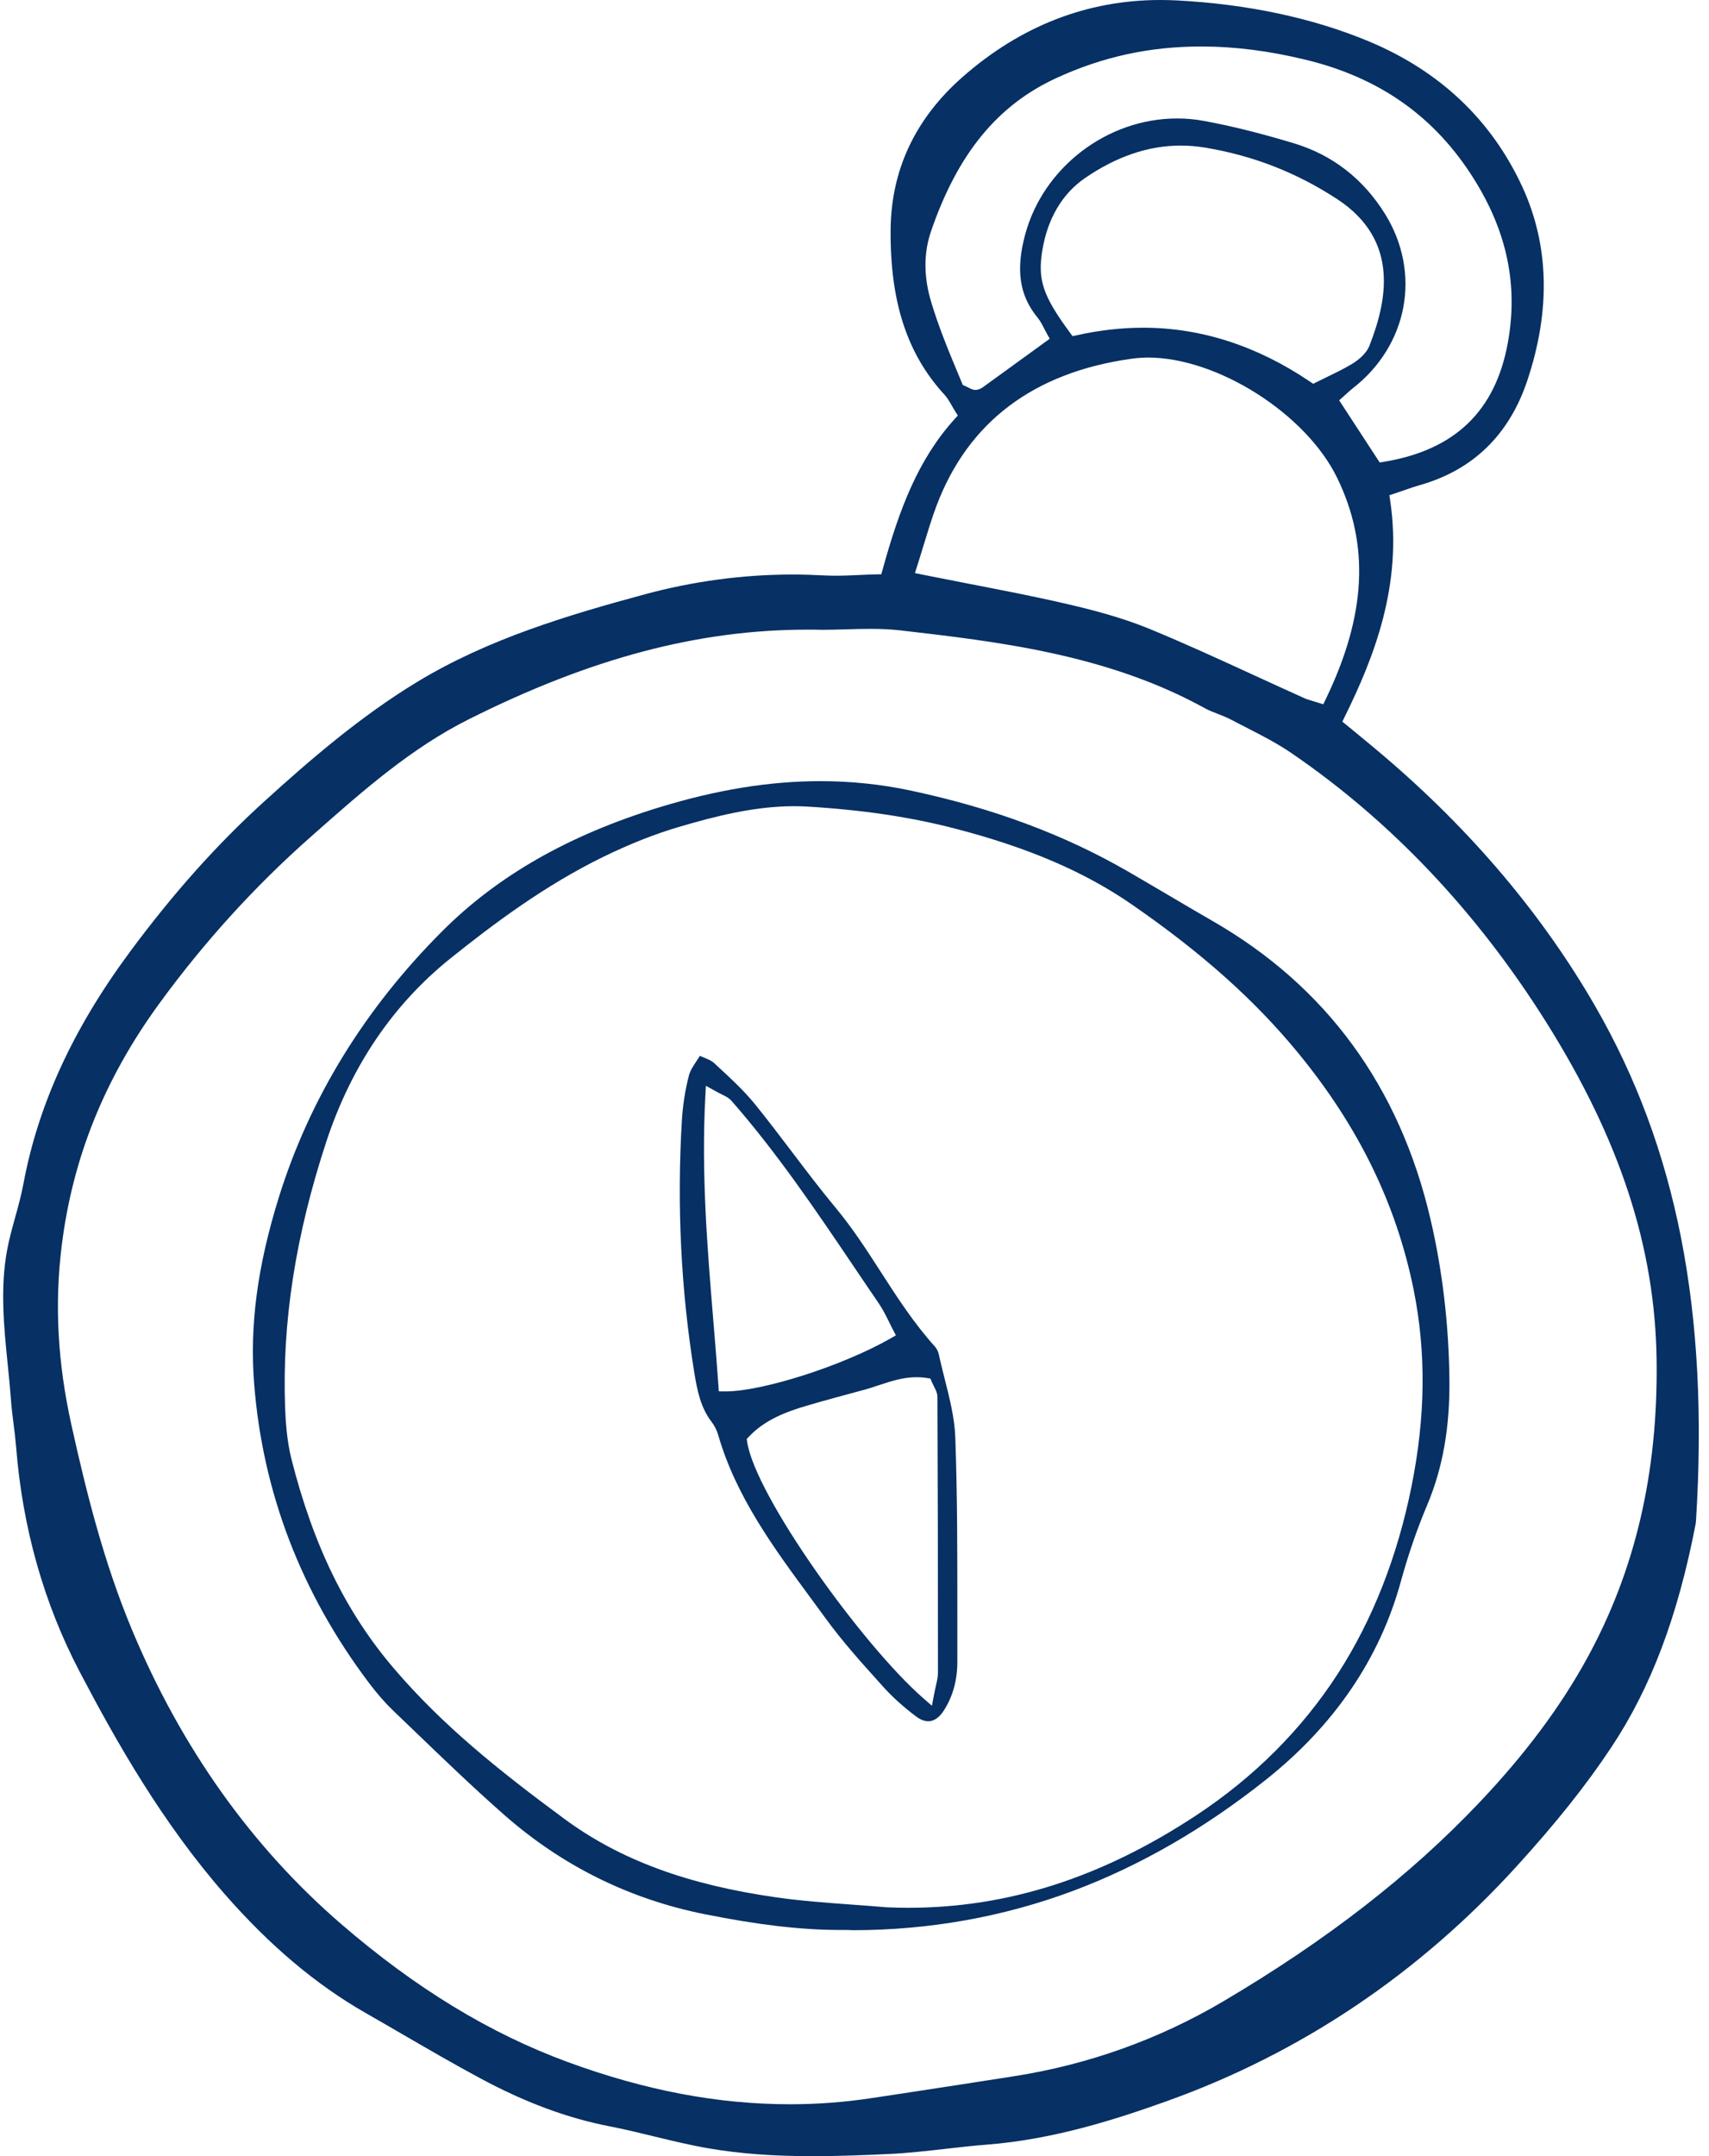
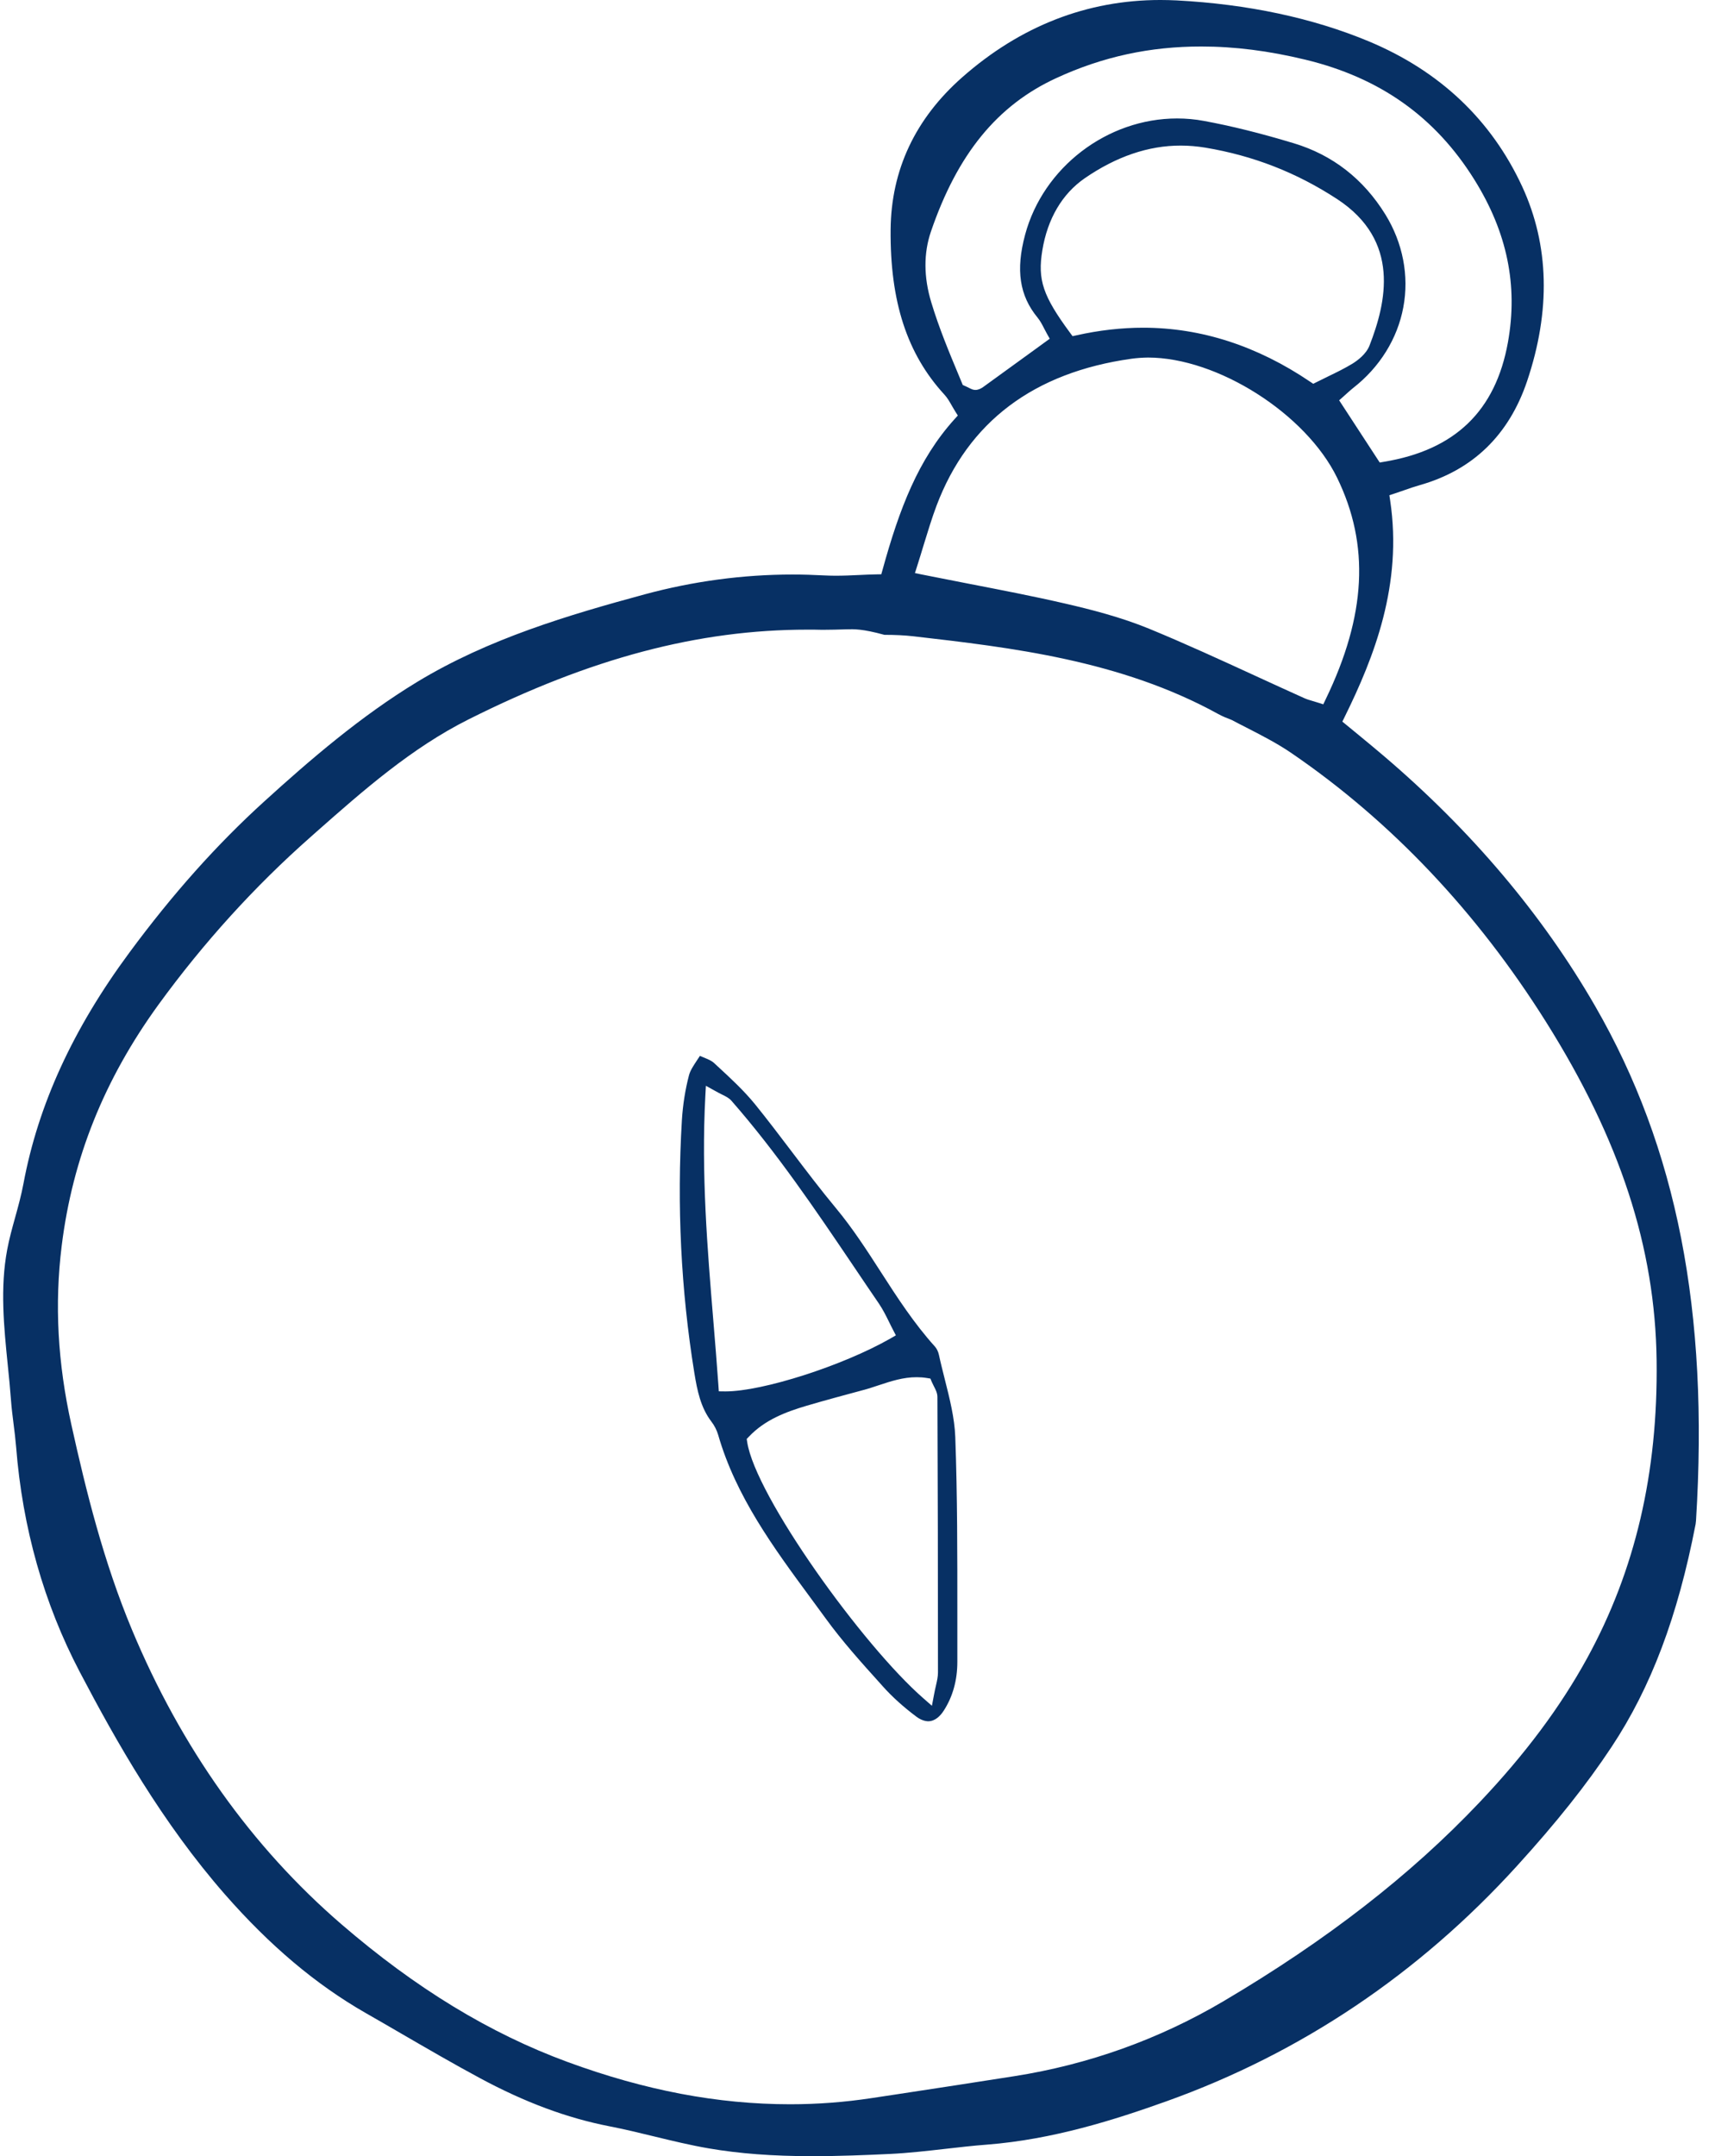
<svg xmlns="http://www.w3.org/2000/svg" fill="#073064" height="2702.9" preserveAspectRatio="xMidYMid meet" version="1" viewBox="-4.0 0.2 2143.6 2702.9" width="2143.6" zoomAndPan="magnify">
  <g id="change1_1">
-     <path d="M885,2693.3c-22.8-3.9-45.9-9.5-68.2-14.9c-18.4-4.5-37.5-9.1-56.5-12.8c-52.9-10.3-105.9-30-162-60.2 c-33.7-18.1-67.4-37.7-100-56.6c-14.5-8.4-28.9-16.8-43.5-25.1c-62.6-35.8-120.3-84.5-176.6-148.7c-78.8-90-136.3-191.5-182.2-279 c-44.9-85.6-71.8-180.5-79.8-282.1c-0.8-9.7-2-19.4-3.2-28.8c-1.2-9.7-2.5-19.7-3.2-29.4c-1.1-14.9-2.6-30-4.1-44.6 c-4.8-47.4-9.7-96.5-0.7-144.3c2.5-13.5,6.3-27.2,10-40.5c3.8-13.7,7.7-27.9,10.4-42.3c18.5-98.9,61.9-193.7,132.9-289.7 c54.2-73.4,109.6-135.4,169.2-189.5C385.2,952.4,448.4,898,519.3,855c89.2-54.1,189.9-83.9,285.5-109.8 c60.7-16.4,123-24.8,185.3-24.8c13,0,26.2,0.4,39.3,1.1c4.5,0.2,9.2,0.4,14.3,0.4c9.9,0,19.7-0.4,30-0.9c7-0.3,14.3-0.7,21.8-0.8 l5.9-0.1l1.6-5.7c21.2-76.8,44.7-138.3,90.3-188.8l4.1-4.5l-3.2-5.1c-1.7-2.7-3.1-5.2-4.5-7.6c-2.8-4.9-5.5-9.6-9.2-13.6 c-46.8-50.9-68.2-116.6-67.4-206.9c0.7-74.7,30.9-138.9,89.8-190.8c73-64.3,156.6-96.9,248.6-96.9c6.6,0,13.4,0.2,20.1,0.5 c89.6,4.7,170.8,22,241.4,51.4c89,37.2,153.7,98.5,192.4,182.2c33.8,73.3,35.8,155.4,6,243.8c-22.8,67.5-68,111.3-134.4,130.2 c-6.7,1.9-13.1,4.1-20.5,6.7c-3.6,1.2-7.3,2.5-11.4,3.9l-6.4,2.1l1,6.7c15.7,105.2-20.1,196.3-57.2,271.4l-2.8,5.7l4.9,4 c5.6,4.6,11,9.1,16.2,13.3c10.7,8.8,20.7,17.1,30.6,25.5c109.9,93.5,199.3,199.2,265.5,314c102.5,177.8,142.7,382.7,126.4,644.9 c-0.1,1.5-0.3,3-0.5,4.3c-22.4,115.8-55.9,204.6-105.5,279.4c-31.2,47.1-68.9,94.5-118.6,149.1c-123.2,135.4-271,234.6-439.4,294.9 c-65.1,23.3-142.8,48-225.3,54.4c-17.5,1.3-35.1,3.4-52.2,5.3c-22.8,2.6-46.4,5.3-69.6,6.4c-29.6,1.4-64,2.8-97.6,2.8 C964.6,2703,923.5,2699.9,885,2693.3z M1057.5,789.1c-9.9,0.3-20.1,0.6-29.8,0.6c-6.3-0.2-12.7-0.2-19-0.2 c-136.7,0-271.8,35.7-425,112.5c-71.7,35.9-132.3,89.3-190.9,141l-7.2,6.4c-70.1,61.8-134.3,132.5-190.9,210.3 c-68,93.7-107.7,192.5-121.3,302.1c-9.1,73.3-5.1,146.8,12.2,224.7c18.4,83.1,40.4,171.6,75.9,256.6 c61.8,148,150.2,272.2,262.7,369.2c93.2,80.3,186,136.8,283.7,172.7c97.2,35.7,188.6,53,279.2,53c0,0,0,0,0,0 c34.2,0,68.5-2.6,102-7.7l32.5-4.9c48.1-7.3,97.8-14.9,146.7-22.6c93.1-14.6,181.4-46.2,262.4-94c129.5-76.5,234.6-158,321-249.2 c57.3-60.4,101.4-119.5,135-180.7c60.4-110.2,89-232.3,87.2-373.3c-1.8-141.7-45.8-276.5-138.6-424.2 c-86.9-138.2-194.3-251.6-319.2-337c-18.2-12.5-38.2-22.6-57.4-32.5c-6-3-11.9-6.1-17.8-9.2c-5.7-3-11.5-5.3-17.2-7.5 c-6-2.3-11.6-4.5-16.8-7.4c-122.7-67.6-260.8-83.5-382.6-97.5c-10.8-1.2-22.3-1.8-36.2-1.8C1077.8,788.5,1067.5,788.8,1057.5,789.1z M1415.2,449.9c-122.6,17.2-204.8,79.1-244.5,184.2c-5.9,15.7-10.8,31.9-16.1,49.1c-2.6,8.6-5.3,17.5-8.3,26.9l-2.7,8.5l8.8,1.8 c20,4,39.2,7.7,58,11.4c42.3,8.2,82.2,15.9,121.6,25c32.2,7.4,69.9,17,105.5,31.6c45.2,18.6,90.4,39.4,134.2,59.5 c19.6,9,39.9,18.3,59.9,27.3c3.5,1.6,6.9,2.6,11,3.8c2,0.6,4.2,1.2,6.6,2l6.6,2.1l3-6.3c50.9-105.3,55.4-193.5,14.3-277.8 c-39.2-80.2-150-150.6-237.2-150.6C1428.8,448.5,1421.8,449,1415.2,449.9z M1321.1,98C1247,132,1197,193.2,1163.7,290.4 c-9.3,27.2-9.2,57.1,0.4,88.8c9.6,31.9,22.5,62.8,33.9,90.1l5.6,13.5l2.9,1.3c2.3,1,3.9,1.8,5.2,2.5c2.7,1.3,4.8,2.4,7.7,2.4 c3.9,0,7.3-1.9,9.6-3.5c21.5-15.5,43-31.1,65-47.1l18.7-13.6l-3.5-6.2c-1.3-2.3-2.4-4.5-3.5-6.6c-2.5-4.9-4.9-9.5-8.3-13.7 c-22.7-27.6-27.5-59.6-15.6-103.9c22.7-84.4,102.9-145.7,190.6-145.7c11.3,0,22.7,1,33.8,3.1c33.8,6.2,70.6,15.3,112.7,28 c48.7,14.7,87.3,44.8,114.8,89.3c21.9,35.5,29.9,76.8,22.5,116.2c-7.3,39.4-29.7,75.4-63,101.3c-1.9,1.5-3.7,3.1-6.4,5.5 c-1.6,1.4-3.5,3.1-5.9,5.3l-5.2,4.6l50.9,78l5.2-0.9c89.2-14.7,140.1-63.7,155.6-149.8c12.8-71.2-0.9-137.9-42.1-203.9 c-49-78.6-118.3-127.8-212-150.4c-46-11.1-88.6-16.5-130.3-16.5C1438.5,58.4,1379,71.3,1321.1,98z M1356.5,223.7 c-28.2,19.5-46.6,50.7-53.1,90.3c-6.1,37,0.7,57.2,34.8,103.4l3.1,4.2l5.1-1.1c28.2-6.3,56.3-9.5,83.5-9.5 c72.6,0,143.1,22.8,209.4,67.7l3.9,2.6l4.2-2.1c5-2.5,9.8-4.8,14.4-7.1c10.8-5.2,21-10.2,30.7-16.1c6.1-3.8,17.1-11.8,21.3-22.7 c20.9-53.7,39.4-131.2-40.7-183.6c-50.9-33.2-104.9-54.3-165.1-64.4c-10.3-1.7-20.7-2.6-30.9-2.6 C1436.5,182.6,1396,196.5,1356.5,223.7z" fill="inherit" />
+     <path d="M885,2693.3c-22.8-3.9-45.9-9.5-68.2-14.9c-18.4-4.5-37.5-9.1-56.5-12.8c-52.9-10.3-105.9-30-162-60.2 c-33.7-18.1-67.4-37.7-100-56.6c-14.5-8.4-28.9-16.8-43.5-25.1c-62.6-35.8-120.3-84.5-176.6-148.7c-78.8-90-136.3-191.5-182.2-279 c-44.9-85.6-71.8-180.5-79.8-282.1c-0.8-9.7-2-19.4-3.2-28.8c-1.2-9.7-2.5-19.7-3.2-29.4c-1.1-14.9-2.6-30-4.1-44.6 c-4.8-47.4-9.7-96.5-0.7-144.3c2.5-13.5,6.3-27.2,10-40.5c3.8-13.7,7.7-27.9,10.4-42.3c18.5-98.9,61.9-193.7,132.9-289.7 c54.2-73.4,109.6-135.4,169.2-189.5C385.2,952.4,448.4,898,519.3,855c89.2-54.1,189.9-83.9,285.5-109.8 c60.7-16.4,123-24.8,185.3-24.8c13,0,26.2,0.4,39.3,1.1c4.5,0.2,9.2,0.4,14.3,0.4c9.9,0,19.7-0.4,30-0.9c7-0.3,14.3-0.7,21.8-0.8 l5.9-0.1l1.6-5.7c21.2-76.8,44.7-138.3,90.3-188.8l4.1-4.5l-3.2-5.1c-1.7-2.7-3.1-5.2-4.5-7.6c-2.8-4.9-5.5-9.6-9.2-13.6 c-46.8-50.9-68.2-116.6-67.4-206.9c0.7-74.7,30.9-138.9,89.8-190.8c73-64.3,156.6-96.9,248.6-96.9c6.6,0,13.4,0.2,20.1,0.5 c89.6,4.7,170.8,22,241.4,51.4c89,37.2,153.7,98.5,192.4,182.2c33.8,73.3,35.8,155.4,6,243.8c-22.8,67.5-68,111.3-134.4,130.2 c-6.7,1.9-13.1,4.1-20.5,6.7c-3.6,1.2-7.3,2.5-11.4,3.9l-6.4,2.1l1,6.7c15.7,105.2-20.1,196.3-57.2,271.4l-2.8,5.7l4.9,4 c5.6,4.6,11,9.1,16.2,13.3c10.7,8.8,20.7,17.1,30.6,25.5c109.9,93.5,199.3,199.2,265.5,314c102.5,177.8,142.7,382.7,126.4,644.9 c-0.1,1.5-0.3,3-0.5,4.3c-22.4,115.8-55.9,204.6-105.5,279.4c-31.2,47.1-68.9,94.5-118.6,149.1c-123.2,135.4-271,234.6-439.4,294.9 c-65.1,23.3-142.8,48-225.3,54.4c-17.5,1.3-35.1,3.4-52.2,5.3c-22.8,2.6-46.4,5.3-69.6,6.4c-29.6,1.4-64,2.8-97.6,2.8 C964.6,2703,923.5,2699.9,885,2693.3z M1057.5,789.1c-9.9,0.3-20.1,0.6-29.8,0.6c-6.3-0.2-12.7-0.2-19-0.2 c-136.7,0-271.8,35.7-425,112.5c-71.7,35.9-132.3,89.3-190.9,141l-7.2,6.4c-70.1,61.8-134.3,132.5-190.9,210.3 c-68,93.7-107.7,192.5-121.3,302.1c-9.1,73.3-5.1,146.8,12.2,224.7c18.4,83.1,40.4,171.6,75.9,256.6 c61.8,148,150.2,272.2,262.7,369.2c93.2,80.3,186,136.8,283.7,172.7c97.2,35.7,188.6,53,279.2,53c0,0,0,0,0,0 c34.2,0,68.5-2.6,102-7.7l32.5-4.9c48.1-7.3,97.8-14.9,146.7-22.6c93.1-14.6,181.4-46.2,262.4-94c129.5-76.5,234.6-158,321-249.2 c57.3-60.4,101.4-119.5,135-180.7c60.4-110.2,89-232.3,87.2-373.3c-1.8-141.7-45.8-276.5-138.6-424.2 c-86.9-138.2-194.3-251.6-319.2-337c-18.2-12.5-38.2-22.6-57.4-32.5c-6-3-11.9-6.1-17.8-9.2c-6-2.3-11.6-4.5-16.8-7.4c-122.7-67.6-260.8-83.5-382.6-97.5c-10.8-1.2-22.3-1.8-36.2-1.8C1077.8,788.5,1067.5,788.8,1057.5,789.1z M1415.2,449.9c-122.6,17.2-204.8,79.1-244.5,184.2c-5.9,15.7-10.8,31.9-16.1,49.1c-2.6,8.6-5.3,17.5-8.3,26.9l-2.7,8.5l8.8,1.8 c20,4,39.2,7.7,58,11.4c42.3,8.2,82.2,15.9,121.6,25c32.2,7.4,69.9,17,105.5,31.6c45.2,18.6,90.4,39.4,134.2,59.5 c19.6,9,39.9,18.3,59.9,27.3c3.5,1.6,6.9,2.6,11,3.8c2,0.6,4.2,1.2,6.6,2l6.6,2.1l3-6.3c50.9-105.3,55.4-193.5,14.3-277.8 c-39.2-80.2-150-150.6-237.2-150.6C1428.8,448.5,1421.8,449,1415.2,449.9z M1321.1,98C1247,132,1197,193.2,1163.7,290.4 c-9.3,27.2-9.2,57.1,0.4,88.8c9.6,31.9,22.5,62.8,33.9,90.1l5.6,13.5l2.9,1.3c2.3,1,3.9,1.8,5.2,2.5c2.7,1.3,4.8,2.4,7.7,2.4 c3.9,0,7.3-1.9,9.6-3.5c21.5-15.5,43-31.1,65-47.1l18.7-13.6l-3.5-6.2c-1.3-2.3-2.4-4.5-3.5-6.6c-2.5-4.9-4.9-9.5-8.3-13.7 c-22.7-27.6-27.5-59.6-15.6-103.9c22.7-84.4,102.9-145.7,190.6-145.7c11.3,0,22.7,1,33.8,3.1c33.8,6.2,70.6,15.3,112.7,28 c48.7,14.7,87.3,44.8,114.8,89.3c21.9,35.5,29.9,76.8,22.5,116.2c-7.3,39.4-29.7,75.4-63,101.3c-1.9,1.5-3.7,3.1-6.4,5.5 c-1.6,1.4-3.5,3.1-5.9,5.3l-5.2,4.6l50.9,78l5.2-0.9c89.2-14.7,140.1-63.7,155.6-149.8c12.8-71.2-0.9-137.9-42.1-203.9 c-49-78.6-118.3-127.8-212-150.4c-46-11.1-88.6-16.5-130.3-16.5C1438.5,58.4,1379,71.3,1321.1,98z M1356.5,223.7 c-28.2,19.5-46.6,50.7-53.1,90.3c-6.1,37,0.7,57.2,34.8,103.4l3.1,4.2l5.1-1.1c28.2-6.3,56.3-9.5,83.5-9.5 c72.6,0,143.1,22.8,209.4,67.7l3.9,2.6l4.2-2.1c5-2.5,9.8-4.8,14.4-7.1c10.8-5.2,21-10.2,30.7-16.1c6.1-3.8,17.1-11.8,21.3-22.7 c20.9-53.7,39.4-131.2-40.7-183.6c-50.9-33.2-104.9-54.3-165.1-64.4c-10.3-1.7-20.7-2.6-30.9-2.6 C1436.5,182.6,1396,196.5,1356.5,223.7z" fill="inherit" />
  </g>
  <g id="change1_2">
-     <path d="M1054.7,2419.5c-1.7,0-3.3,0-5,0c-48.6,0-102.6-6.3-170-19.8c-94.4-18.9-178.9-60.8-251.3-124.5 c-38.5-33.8-76.1-70-112.5-105c-9.1-8.7-18.1-17.4-27.2-26.1c-9.8-9.4-19.8-20.9-30.6-35.2c-84.4-112.2-132.6-237.9-143.3-373.8 c-5.8-73.1,4-147.2,30.7-233.2c38.6-124.3,107.6-236.8,205.2-334.4c69.6-69.6,158.5-120.3,271.7-155.1c72.4-22.2,138.7-33,202.8-33 c38.4,0,76.7,4,113.9,12c103,22,191.7,55.1,271.3,101c16.3,9.4,32.9,19.2,48.9,28.6c18.6,11,37.8,22.3,56.9,33.3 c143.3,82.1,235.5,208.2,274.2,374.8c14.8,63.5,22.7,130.5,23.6,199.2c0.8,60.4-8.3,112.2-27.8,158.3c-12.7,30-23.9,62.5-33.3,96.7 c-26.5,96.2-83.2,179.5-168.6,247.5c-77.1,61.4-158.5,108.3-242.1,139.6c-87.7,32.8-180.9,49.4-276.9,49.4 C1061.6,2419.5,1058.2,2419.5,1054.7,2419.5z M848.6,1036.5c-30.3,8.8-62.4,21.5-95.3,37.5c-74.6,36.4-139,84.9-192.2,127.5 c-72.3,58-124.7,135.4-155.9,230.1c-38.6,117.6-55.5,226.4-51.6,332.8c0.7,18.2,2.2,42,8,65c27.7,109.1,68.8,192.9,129.6,263.6 c59.2,69,127.9,124.8,212.9,187.4c69.4,51.1,153.9,82.4,266,98.3c31.7,4.5,64.1,6.8,95.4,9.1c14.1,1,28.7,2.1,42.9,3.3l0.3,0 c8.9,0.4,17.8,0.6,26.7,0.6c0,0,0,0,0,0c124.5,0,242.4-37.8,360.6-115.6c73.2-48.2,133.1-108.2,178.3-178.2 c43.4-67.4,74.5-146.4,92.2-234.6c17.6-87.4,18.4-168.1,2.6-246.5c-21.8-107.6-69.3-204.8-145.2-297.1 c-54.2-65.9-120.3-124.9-207.8-185.4c-59.4-41.1-129.8-71.4-221.7-95.3c-56-14.6-116.7-23.6-185.8-27.7c-5.5-0.3-11.2-0.5-16.8-0.5 C940.6,1010.9,891,1024.1,848.6,1036.5z" fill="inherit" />
-   </g>
+     </g>
  <g id="change1_3">
    <path d="M1145.5,2152.2c-16.2-12.1-30.4-24.9-42.2-38.1l-3.3-3.7c-23.4-25.9-47.6-52.8-68.2-81.2c-6.3-8.7-12.7-17.3-19.1-26 c-46.1-62.5-93.7-127.1-115.9-204.3c-1.7-5.8-4.6-11.6-8.6-16.8c-13.4-17.6-17.7-38.9-21.3-61c-16.8-103.4-22-210-15.6-316.8 c1.2-19.3,4.2-38.2,8.9-56.2c1.6-6.1,5.6-12,10.2-19c1.1-1.7,2.3-3.5,3.5-5.3c1.5,0.6,2.9,1.2,4.3,1.8c5.8,2.4,10.4,4.3,13.3,7 l4.2,3.9c16.4,15.1,33.4,30.8,47.4,48c15.7,19.4,31,39.6,45.9,59.2c17.9,23.6,36.4,48,55.7,71.2c20.8,25,38.8,52.9,56.2,79.9 c20.4,31.7,41.6,64.4,67.7,93.3c2.3,2.5,4.3,6.6,5.1,10.5c2.2,10.3,4.9,20.7,7.4,30.8c6,23.7,12.2,48.2,13.1,72 c2.7,73.7,2.6,148.7,2.6,221.3c0,20.2,0,40.4,0,60.7c0,23-5.7,43.7-17.2,61.4c-3.9,6-10.4,13.1-19.5,13.1 C1155.3,2157.7,1150.4,2155.8,1145.5,2152.2z M1097.8,1736.8c-6.4,2.1-12.5,4.2-18.7,5.8c-22.2,6-47.4,12.7-71.8,19.9 c-25.6,7.6-52,17.5-72,38.7l-2.7,2.8l0.6,3.9c10.3,67.4,144.6,254.7,221.2,321.4l10.5,9.2l2.6-13.7c0.9-4.7,1.7-8.5,2.5-11.8 c1.4-6.2,2.5-11,2.5-16.2c0-124.6-0.2-237.5-0.7-345.3c0-5.1-2.3-9.5-4.5-13.7c-0.9-1.7-1.8-3.6-2.6-5.4l-1.7-4.1l-4.4-0.7 c-4.1-0.7-8.4-1-12.7-1C1128.7,1726.5,1113,1731.8,1097.8,1736.8z M881.4,1361.3l-0.7,12.9c-5.2,98,2.6,191.7,10.1,282.4 c2.2,26.3,4.4,53.6,6.3,80.3l0.5,7.4l8.4,0.1c46.7,0,147.3-32.3,207-66.4l6.7-3.9l-3.6-6.9c-1.7-3.3-3.4-6.6-5-10 c-3.7-7.5-7.6-15.3-12.5-22.6c-10.7-15.7-21.6-31.7-32-47.2c-47.3-70-96.2-142.4-153.2-207.4c-3-3.4-6.7-5.2-11.5-7.6 c-2.6-1.3-5.5-2.7-9.1-4.8L881.4,1361.3z" fill="inherit" />
  </g>
</svg>